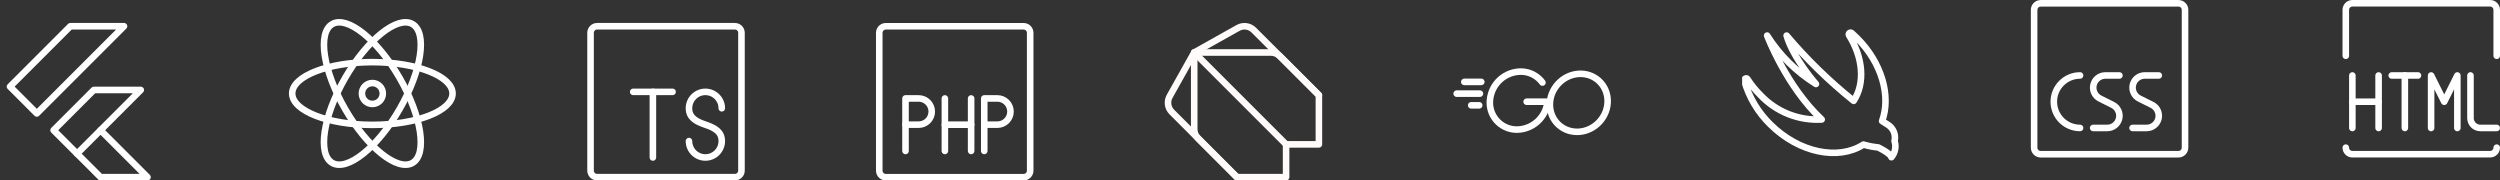
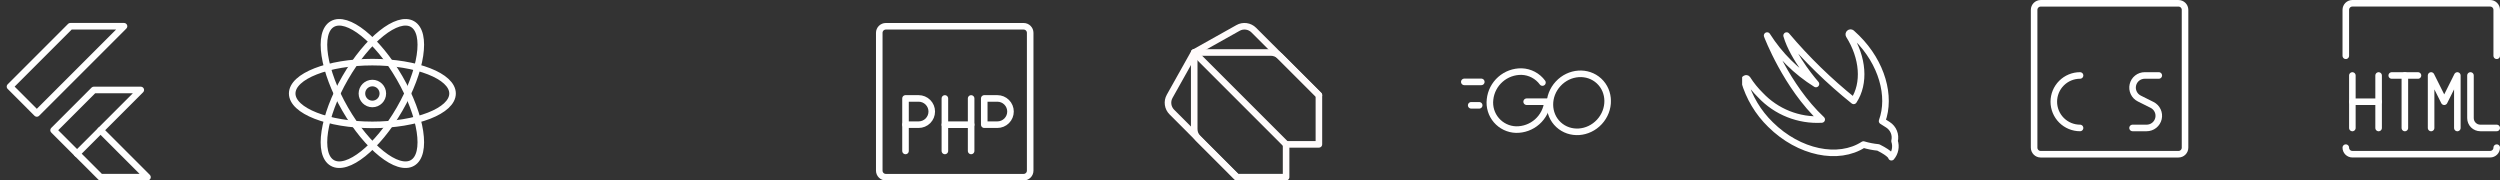
<svg xmlns="http://www.w3.org/2000/svg" width="762" height="55" viewBox="0 0 762 55" fill="none">
  <rect x="0" y="0" width="762" height="55" fill="#333333" stroke="none" />
  <g clip-path="url(#clip0_24_2580)">
    <path d="M365.172 42.172C364.422 41.422 364 40.405 364 39.344V16H387.344C388.405 16 389.422 16.422 390.172 17.172L402 29V44H392V54H377L365.172 42.172Z" stroke="#FFFBFB" stroke-width="2" stroke-linecap="round" stroke-linejoin="round" />
    <path d="M402 29L382.144 9.17C381.526 8.553 380.724 8.156 379.859 8.037C378.994 7.919 378.115 8.087 377.354 8.516C372.8 11.072 364 16 364 16L356.514 29.356C356.086 30.117 355.919 30.997 356.037 31.862C356.156 32.727 356.555 33.529 357.172 34.146L377 54" stroke="#FFFBFB" stroke-width="2" stroke-linecap="round" stroke-linejoin="round" />
    <path d="M392 44L364 16" stroke="#FFFBFB" stroke-width="2" stroke-linecap="round" stroke-linejoin="round" />
  </g>
  <path d="M37.8 8L11.222 34.578L3.044 26.4L21.444 8H37.8Z" stroke="white" stroke-width="2" stroke-linecap="round" stroke-linejoin="round" />
  <path d="M30.644 39.689L44.955 54H30.644L23.489 46.845" stroke="white" stroke-width="2" stroke-linecap="round" stroke-linejoin="round" />
  <path d="M16.333 39.689L28.6 27.422H42.911L23.489 46.845L16.333 39.689Z" stroke="white" stroke-width="2" stroke-linecap="round" stroke-linejoin="round" />
  <g clip-path="url(#clip1_24_2580)">
    <path d="M113.5 38.062C126.996 38.062 137.938 33.781 137.938 28.5C137.938 23.219 126.996 18.938 113.5 18.938C100.004 18.938 89.062 23.219 89.062 28.5C89.062 33.781 100.004 38.062 113.5 38.062Z" stroke="white" stroke-width="2" stroke-linecap="round" stroke-linejoin="round" />
    <path d="M121.782 33.281C128.53 21.592 130.293 9.976 125.719 7.336C121.146 4.695 111.967 12.03 105.219 23.718C98.471 35.406 96.708 47.022 101.282 49.663C105.856 52.303 115.034 44.969 121.782 33.281Z" stroke="white" stroke-width="2" stroke-linecap="round" stroke-linejoin="round" />
    <path d="M125.719 49.664C130.293 47.023 128.53 35.408 121.782 23.719C115.034 12.031 105.856 4.697 101.282 7.337C96.708 9.978 98.471 21.594 105.219 33.282C111.967 44.97 121.146 52.305 125.719 49.664Z" stroke="white" stroke-width="2" stroke-linecap="round" stroke-linejoin="round" />
    <path d="M113.5 31.688C115.26 31.688 116.688 30.26 116.688 28.5C116.688 26.74 115.26 25.312 113.5 25.312C111.74 25.312 110.312 26.74 110.312 28.5C110.312 30.26 111.74 31.688 113.5 31.688Z" stroke="white" stroke-width="2" stroke-linecap="round" stroke-linejoin="round" />
  </g>
  <g clip-path="url(#clip2_24_2580)">
-     <path d="M224 8H182C180.895 8 180 8.895 180 10V52C180 53.105 180.895 54 182 54H224C225.105 54 226 53.105 226 52V10C226 8.895 225.105 8 224 8Z" stroke="white" stroke-width="2" stroke-linecap="round" stroke-linejoin="round" />
    <path d="M210 43C210 44.326 210.527 45.598 211.464 46.535C212.402 47.473 213.674 48 215 48C216.326 48 217.598 47.473 218.536 46.535C219.473 45.598 220 44.326 220 43C220 40.24 218 39 215 38C212 37 210 35.76 210 33C210 31.674 210.527 30.402 211.464 29.465C212.402 28.527 213.674 28 215 28C216.326 28 217.598 28.527 218.536 29.465C219.473 30.402 220 31.674 220 33" stroke="white" stroke-width="2" stroke-linecap="round" stroke-linejoin="round" />
    <path d="M193 28H205" stroke="white" stroke-width="2" stroke-linecap="round" stroke-linejoin="round" />
    <path d="M199 28V48" stroke="white" stroke-width="2" stroke-linecap="round" stroke-linejoin="round" />
  </g>
  <g clip-path="url(#clip3_24_2580)">
    <path d="M312 8.008H270C268.895 8.008 268 8.903 268 10.008V52.008C268 53.113 268.895 54.008 270 54.008H312C313.105 54.008 314 53.113 314 52.008V10.008C314 8.903 313.105 8.008 312 8.008Z" stroke="white" stroke-width="2" stroke-linecap="round" stroke-linejoin="round" />
    <path d="M308 34C308 35.061 307.579 36.078 306.828 36.828C306.078 37.579 305.061 38 304 38H300V30H304C305.061 30 306.078 30.421 306.828 31.172C307.579 31.922 308 32.939 308 34Z" stroke="white" stroke-width="2" stroke-linecap="round" stroke-linejoin="round" />
-     <path d="M300 46.008V38.008" stroke="white" stroke-width="2" stroke-linecap="round" stroke-linejoin="round" />
    <path d="M284 34C284 35.061 283.579 36.078 282.828 36.828C282.078 37.579 281.061 38 280 38H276V30H280C281.061 30 282.078 30.421 282.828 31.172C283.579 31.922 284 32.939 284 34Z" stroke="white" stroke-width="2" stroke-linecap="round" stroke-linejoin="round" />
    <path d="M276 46.008V38.008" stroke="white" stroke-width="2" stroke-linecap="round" stroke-linejoin="round" />
    <path d="M296 30.008V46.008" stroke="white" stroke-width="2" stroke-linecap="round" stroke-linejoin="round" />
    <path d="M288 46.008V30.008" stroke="white" stroke-width="2" stroke-linecap="round" stroke-linejoin="round" />
    <path d="M288 38.008H296" stroke="white" stroke-width="2" stroke-linecap="round" stroke-linejoin="round" />
  </g>
  <g clip-path="url(#clip4_24_2580)">
    <path d="M470.14 25.16C469.405 24.16 468.452 23.339 467.354 22.761C466.256 22.182 465.041 21.86 463.8 21.82C461.421 21.772 459.11 22.618 457.324 24.192C455.539 25.767 454.41 27.953 454.16 30.32C454.026 31.451 454.129 32.597 454.462 33.686C454.795 34.775 455.35 35.783 456.093 36.646C456.835 37.509 457.749 38.208 458.777 38.7C459.804 39.191 460.922 39.464 462.06 39.5C464.437 39.548 466.746 38.7 468.528 37.126C470.31 35.552 471.435 33.365 471.68 31H465.32" stroke="white" stroke-width="2" stroke-miterlimit="10" stroke-linecap="round" />
    <path d="M487.493 37.156C490.9 33.476 490.849 27.89 487.38 24.678C483.91 21.467 478.336 21.846 474.93 25.527C471.523 29.207 471.574 34.793 475.043 38.005C478.513 41.216 484.087 40.837 487.493 37.156Z" stroke="white" stroke-width="2" stroke-miterlimit="10" stroke-linecap="round" />
    <path d="M451.5 24.96H446.32" stroke="white" stroke-width="2" stroke-miterlimit="10" stroke-linecap="round" />
-     <path d="M451.08 28.54H444" stroke="white" stroke-width="2" stroke-miterlimit="10" stroke-linecap="round" />
    <path d="M450.86 32.1H448.42" stroke="white" stroke-width="2" stroke-miterlimit="10" stroke-linecap="round" />
  </g>
  <g clip-path="url(#clip5_24_2580)">
    <path d="M577.46 43C577.682 42.068 577.609 41.09 577.251 40.201C576.892 39.312 576.267 38.557 575.46 38.04L573.66 36.9C576.42 29.38 573.66 19.2 565.98 11.56C565.46 11.04 564.92 10.54 564.38 10.06C564.287 9.984 564.17 9.942 564.05 9.942C563.93 9.942 563.813 9.984 563.72 10.06C563.617 10.136 563.546 10.248 563.52 10.373C563.494 10.499 563.516 10.629 563.58 10.74C567.88 17.58 568.52 25.4 565 30.74C557.565 24.777 550.72 18.113 544.56 10.84C546.56 17.78 553.5 25.6 553.5 25.6C547.49 21.865 542.403 16.82 538.62 10.84C538.62 10.84 544.42 26.28 555.26 36.42C551.797 36.619 548.332 36.058 545.108 34.776C541.885 33.495 538.981 31.523 536.6 29C535.084 27.511 533.742 25.853 532.6 24.06C532.566 24.012 532.523 23.972 532.474 23.941C532.424 23.91 532.369 23.889 532.311 23.88C532.253 23.871 532.194 23.873 532.137 23.887C532.081 23.9 532.027 23.925 531.98 23.96C531.865 24.018 531.772 24.112 531.714 24.227C531.657 24.342 531.638 24.473 531.66 24.6C533.114 29.681 535.872 34.294 539.66 37.98C548.36 46.58 560.36 49 567.98 44.06C569.455 44.498 570.969 44.792 572.5 44.94C576.5 46.94 576.5 47.92 576.5 47.92C577.067 47.25 577.452 46.446 577.62 45.585C577.789 44.724 577.733 43.834 577.46 43Z" stroke="white" stroke-width="2" stroke-linecap="round" stroke-linejoin="round" />
  </g>
  <g clip-path="url(#clip6_24_2580)">
    <path d="M664 1.008H622C620.895 1.008 620 1.903 620 3.008V45.008C620 46.113 620.895 47.008 622 47.008H664C665.105 47.008 666 46.113 666 45.008V3.008C666 1.903 665.105 1.008 664 1.008Z" stroke="white" stroke-width="2" stroke-linecap="round" stroke-linejoin="round" />
    <path d="M634 39C631.878 39 629.843 38.157 628.343 36.657C626.843 35.157 626 33.122 626 31C626 28.878 626.843 26.843 628.343 25.343C629.843 23.843 631.878 23 634 23" stroke="white" stroke-width="2" stroke-linecap="round" stroke-linejoin="round" />
    <path d="M658 23H653.708C652.873 23 652.062 23.282 651.408 23.801C650.753 24.319 650.292 25.043 650.101 25.856C649.909 26.669 649.997 27.523 650.351 28.279C650.704 29.035 651.303 29.65 652.05 30.024L655.95 31.974C656.698 32.347 657.298 32.962 657.652 33.719C658.007 34.476 658.096 35.33 657.904 36.144C657.712 36.957 657.25 37.682 656.595 38.2C655.939 38.719 655.128 39.001 654.292 39H650" stroke="white" stroke-width="2" stroke-linecap="round" stroke-linejoin="round" />
-     <path d="M646 23H641.708C640.873 23 640.062 23.282 639.408 23.801C638.753 24.319 638.292 25.043 638.101 25.856C637.909 26.669 637.997 27.523 638.351 28.279C638.704 29.035 639.303 29.65 640.05 30.024L643.95 31.974C644.698 32.347 645.298 32.962 645.652 33.719C646.007 34.476 646.096 35.33 645.904 36.144C645.712 36.957 645.25 37.682 644.595 38.2C643.939 38.719 643.128 39.001 642.292 39H638" stroke="white" stroke-width="2" stroke-linecap="round" stroke-linejoin="round" />
  </g>
  <g clip-path="url(#clip7_24_2580)">
    <path d="M725 23.008V39.008" stroke="white" stroke-width="2" stroke-linecap="round" stroke-linejoin="round" />
    <path d="M717 39.008V23.008" stroke="white" stroke-width="2" stroke-linecap="round" stroke-linejoin="round" />
    <path d="M717 31.008H725" stroke="white" stroke-width="2" stroke-linecap="round" stroke-linejoin="round" />
    <path d="M741 39.008V23.008L745 31.008L749 23.008V39.008" stroke="white" stroke-width="2" stroke-linecap="round" stroke-linejoin="round" />
    <path d="M753 23V36C753 36.796 753.316 37.559 753.879 38.121C754.441 38.684 755.204 39 756 39H761" stroke="white" stroke-width="2" stroke-linecap="round" stroke-linejoin="round" />
    <path d="M729 23.008H737" stroke="white" stroke-width="2" stroke-linecap="round" stroke-linejoin="round" />
    <path d="M733 23.008V39.008" stroke="white" stroke-width="2" stroke-linecap="round" stroke-linejoin="round" />
    <path d="M761 45C761 45.53 760.789 46.039 760.414 46.414C760.039 46.789 759.53 47 759 47H717C716.47 47 715.961 46.789 715.586 46.414C715.211 46.039 715 45.53 715 45" stroke="white" stroke-width="2" stroke-linecap="round" stroke-linejoin="round" />
    <path d="M715 17V3C715 2.47 715.211 1.961 715.586 1.586C715.961 1.211 716.47 1 717 1H759C759.53 1 760.039 1.211 760.414 1.586C760.789 1.961 761 2.47 761 3V17" stroke="white" stroke-width="2" stroke-linecap="round" stroke-linejoin="round" />
  </g>
  <defs>
    <clipPath id="clip0_24_2580">
      <rect width="48" height="48" fill="white" transform="translate(355 7)" />
    </clipPath>
    <clipPath id="clip1_24_2580">
      <rect width="51" height="51" fill="white" transform="translate(88 3)" />
    </clipPath>
    <clipPath id="clip2_24_2580">
-       <rect width="48" height="48" fill="white" transform="translate(179 7)" />
-     </clipPath>
+       </clipPath>
    <clipPath id="clip3_24_2580">
      <rect width="48" height="48" fill="white" transform="translate(267 7)" />
    </clipPath>
    <clipPath id="clip4_24_2580">
      <rect width="48" height="48" fill="white" transform="translate(443 7)" />
    </clipPath>
    <clipPath id="clip5_24_2580">
      <rect width="48" height="48" fill="white" transform="translate(531 7)" />
    </clipPath>
    <clipPath id="clip6_24_2580">
      <rect width="48" height="48" fill="white" transform="translate(619)" />
    </clipPath>
    <clipPath id="clip7_24_2580">
      <rect width="48" height="48" fill="white" transform="translate(714)" />
    </clipPath>
  </defs>
</svg>